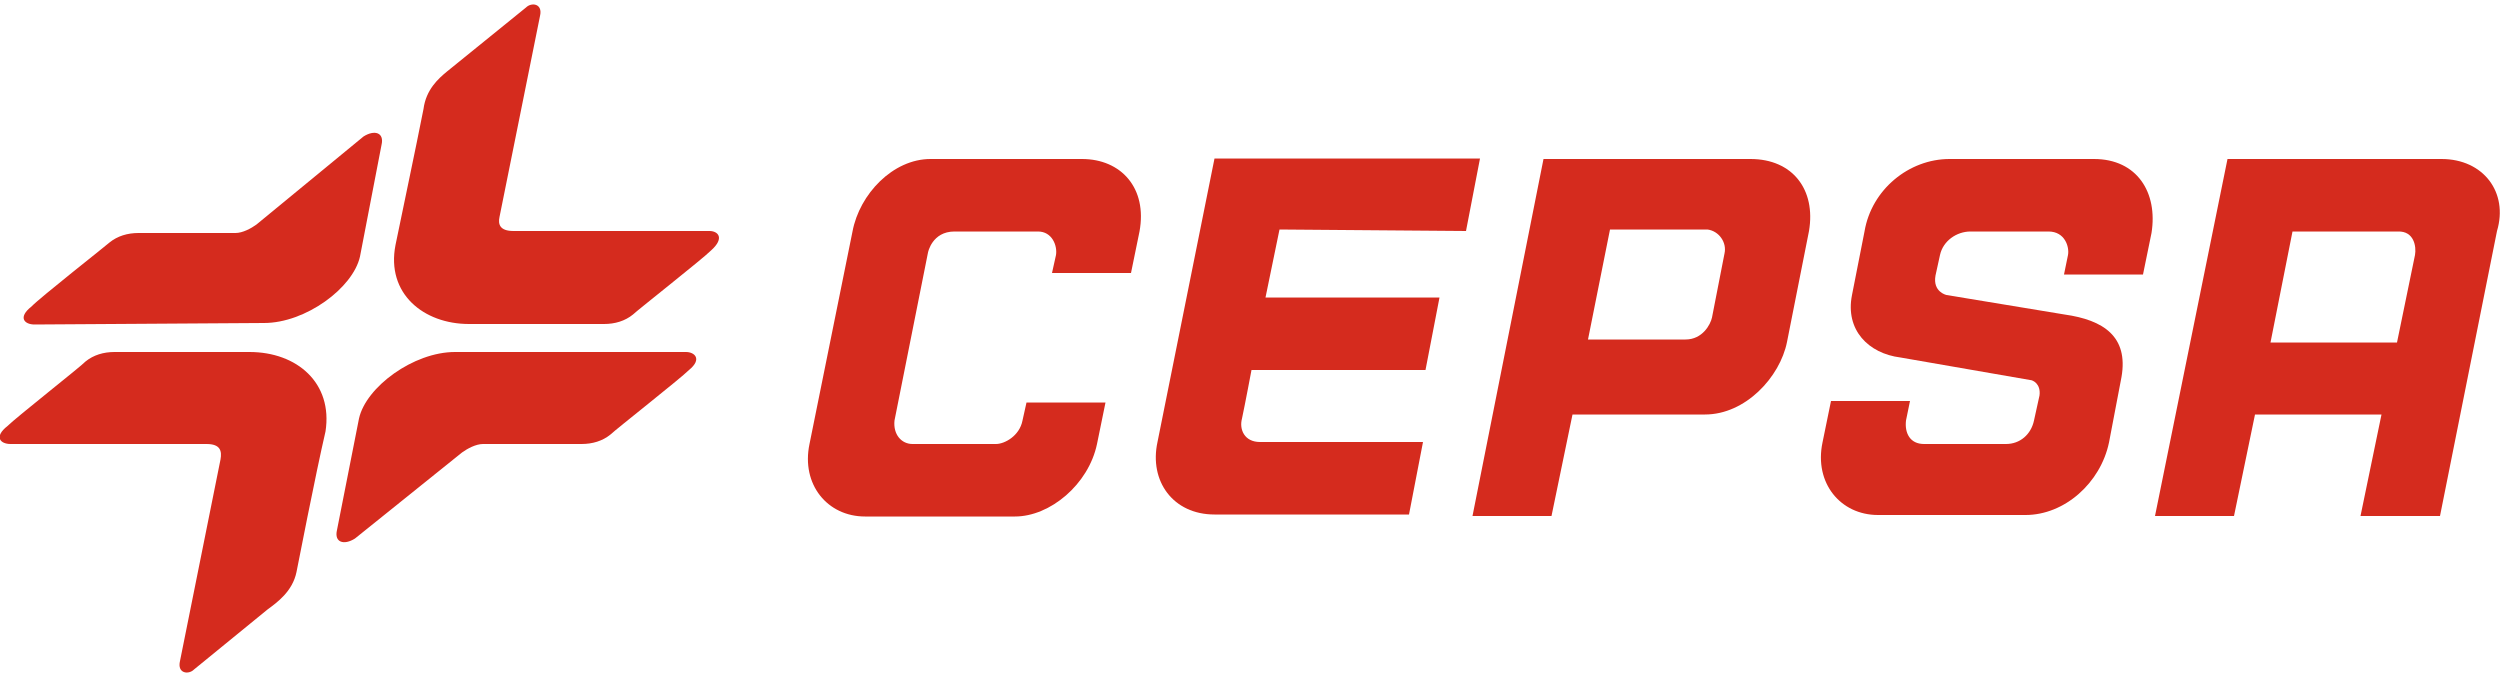
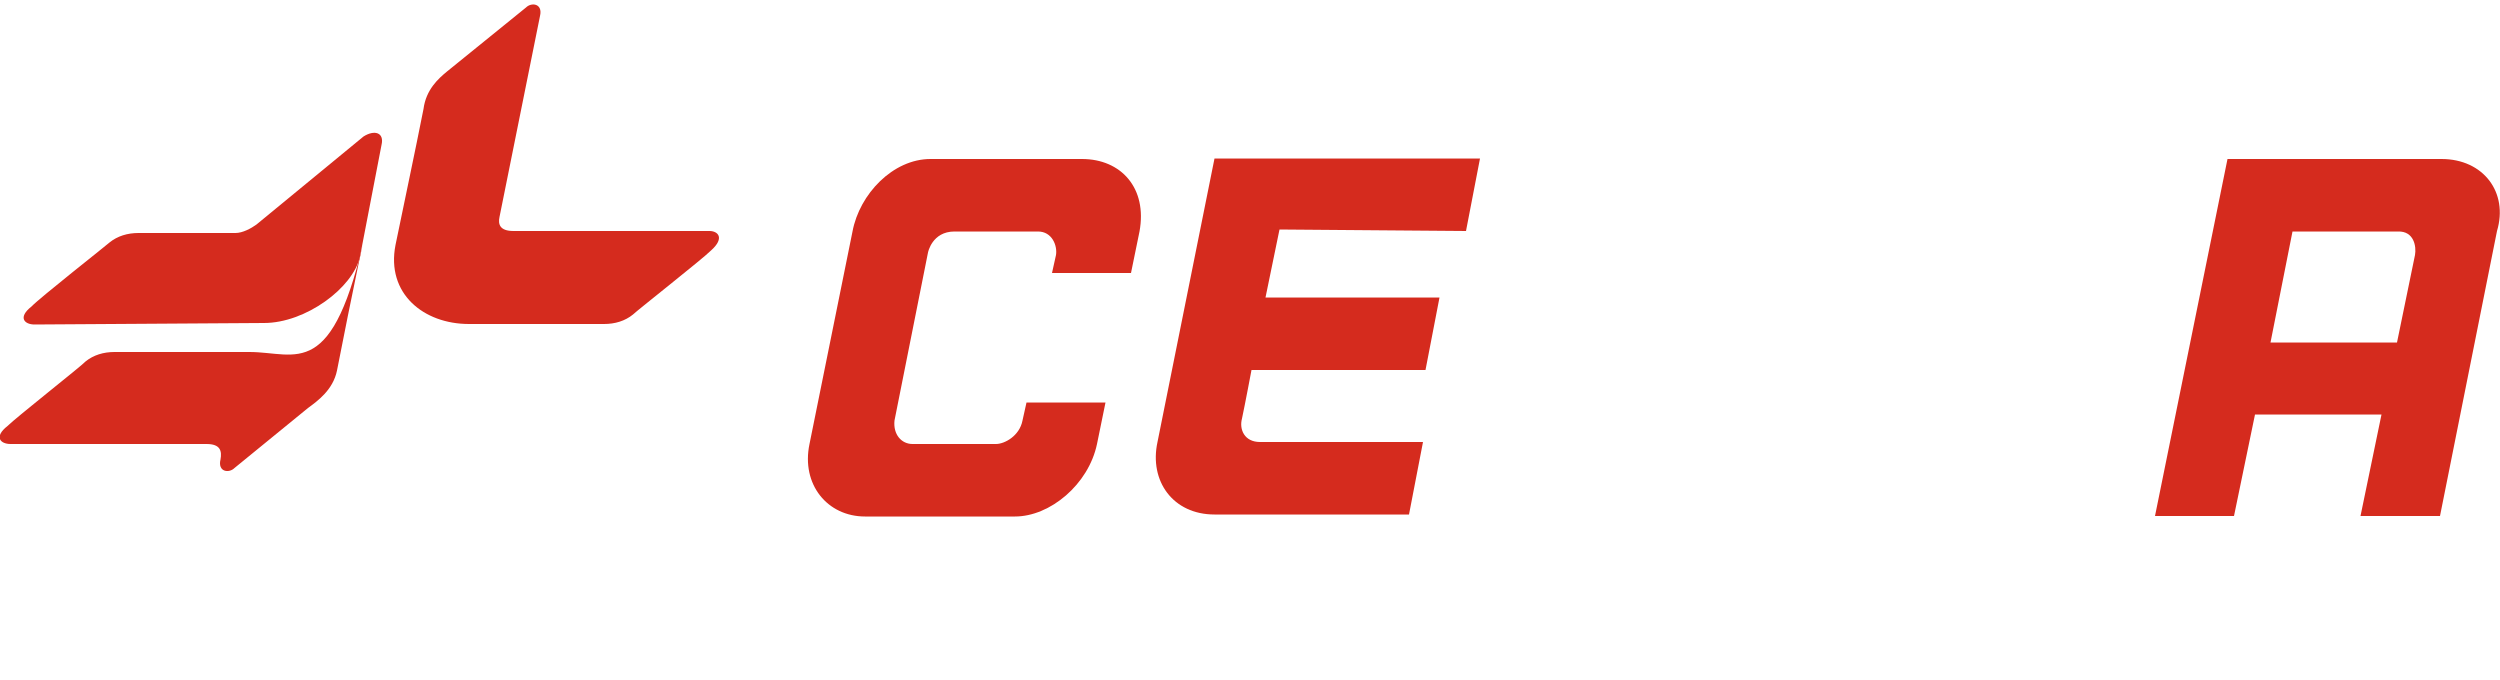
<svg xmlns="http://www.w3.org/2000/svg" version="1.1" id="Capa_1" x="0px" y="0px" viewBox="0 0 500 136.1" style="enable-background:new 0 0 500 136.1;" xml:space="preserve">
  <style type="text/css">
	.st0{fill:#D52B1E;}
</style>
  <desc>Created with Sketch.</desc>
  <g>
-     <path class="st0" d="M49.9,70.4h-27c-2.2,0-4.2,0.6-5.8,1.9C16.3,73.2,3.2,83.5,1.5,85.2c-2.8,2.2-1.4,3.6,0.6,3.6h39.2   c2.8,0,3.1,1.4,2.8,3.1L36,132.2c-0.6,2.5,1.7,2.8,2.8,1.7l14.7-12c1.9-1.4,5-3.6,5.8-7.5c0,0,3.9-20,5.8-28.1   C66.6,76.6,59.4,70.4,49.9,70.4z" />
-     <path class="st0" d="M137.2,70.4H91c-8.3,0-17.8,7-19.2,13.3L67.4,106c-0.6,2.5,1.4,3.1,3.6,1.7l21.4-17.2c1.1-0.8,2.8-1.7,4.2-1.7   h19.7c2.2,0,4.2-0.6,5.8-1.9C123,86,136.1,75.7,137.8,74C140.5,71.8,138.9,70.4,137.2,70.4z" />
+     <path class="st0" d="M49.9,70.4h-27c-2.2,0-4.2,0.6-5.8,1.9C16.3,73.2,3.2,83.5,1.5,85.2c-2.8,2.2-1.4,3.6,0.6,3.6h39.2   c2.8,0,3.1,1.4,2.8,3.1c-0.6,2.5,1.7,2.8,2.8,1.7l14.7-12c1.9-1.4,5-3.6,5.8-7.5c0,0,3.9-20,5.8-28.1   C66.6,76.6,59.4,70.4,49.9,70.4z" />
    <path class="st0" d="M76.3,29c0.6-2.5-1.4-3.1-3.6-1.7L51.3,44.9c-1.1,0.8-2.8,1.7-4.2,1.7H27.7c-2.2,0-4.2,0.6-5.8,1.9   C21,49.3,7.9,59.6,6.3,61.3c-2.8,2.2-1.4,3.6,0.6,3.6l45.9-0.3c8.3,0,17.8-7,19.2-13.3L76.3,29z" />
    <path class="st0" d="M141.9,46.2h-39.2c-2.8,0-3.1-1.4-2.8-2.8L108,3.2c0.6-2.5-1.7-2.8-2.8-1.7L89.4,14.3   c-1.7,1.4-4.2,3.6-4.7,7.5C83,30.4,80.8,40.7,79.1,49c-1.9,9.7,5.6,15.8,14.7,15.8h27c2.2,0,4.2-0.6,5.8-1.9   c0.8-0.8,13.9-11.1,15.6-12.8C145,47.6,143.6,46.2,141.9,46.2z" />
    <path class="st0" d="M293.2,46.2l2.8-14.5h-53.1l-11.4,56.7c-1.7,7.8,3.1,14.5,11.4,14.5h38.9l2.8-14.5H252c-3.1,0-4.2-2.5-3.6-4.7   c0.6-2.8,1.9-9.7,1.9-9.7h34.8l2.8-14.5h-34.8l2.8-13.6L293.2,46.2z" />
    <path class="st0" d="M488.3,31.8h-42.8L431,103.2h15.8l4.2-20.3h25.3l-4.2,20.3H488l11.4-57C501.7,38.5,496.7,31.8,488.3,31.8z    M483,51l-3.6,17.5h-25.3l4.4-22.2h21.1C482.8,46.2,483.3,49.3,483,51z" />
    <path class="st0" d="M216.4,31.8h-30.3c-7.5,0-14.2,7-15.6,14.5l-8.6,42.5c-1.7,8.1,3.6,14.5,11.1,14.5h30c7,0,14.7-6.4,16.4-14.5   l1.7-8.3h-15.8l-0.8,3.6c-0.6,3.1-3.6,4.7-5.3,4.7h-16.7c-2.2,0-3.9-1.9-3.6-4.7l6.7-33.6c0,0,0.8-4.2,5.3-4.2h16.7   c2.8,0,3.9,2.8,3.6,4.7l-0.8,3.6h15.8l1.7-8.3C229.5,37.6,224.2,31.8,216.4,31.8z" />
-     <path class="st0" d="M418.8,31.8h-28.9c-8.1,0-15.6,6.1-17,14.5L370.4,59c-1.4,7,3.3,11.7,9.7,12.5L406,76c0.6,0,2.2,0.8,1.9,3.1   l-1.1,5l0,0c-0.6,2.8-2.8,4.7-5.6,4.7h-16.4c-2.8,0-3.9-2.2-3.6-4.7l0.8-3.9h-15.8l-1.7,8.3c-1.7,8.1,3.6,14.5,11.1,14.5h29.5   c7.8,0,15-6.4,16.7-14.5l2.5-13.1c1.4-8.1-3.6-11.4-11.4-12.5L389.3,59c0,0-2.8-0.6-2.2-3.9L388,51c0.6-2.8,3.3-4.7,6.1-4.7h15.6   c3.3,0,4.2,3.1,3.9,4.7l-0.8,3.9h15.8l1.7-8.3C431.6,38.5,427.4,31.8,418.8,31.8z" />
-     <path class="st0" d="M350.1,31.8h-41.4l-14.2,71.4h15.8l4.2-20.3H341c8.1,0,15-7.5,16.4-14.5l4.4-22.2   C363.2,37.9,358.5,31.8,350.1,31.8z M344.9,50.7l-2.5,12.8c-0.3,1.4-1.9,4.4-5.3,4.4h-19.5l4.4-22h19.5   C343.8,46.2,345.4,48.5,344.9,50.7z" />
  </g>
</svg>